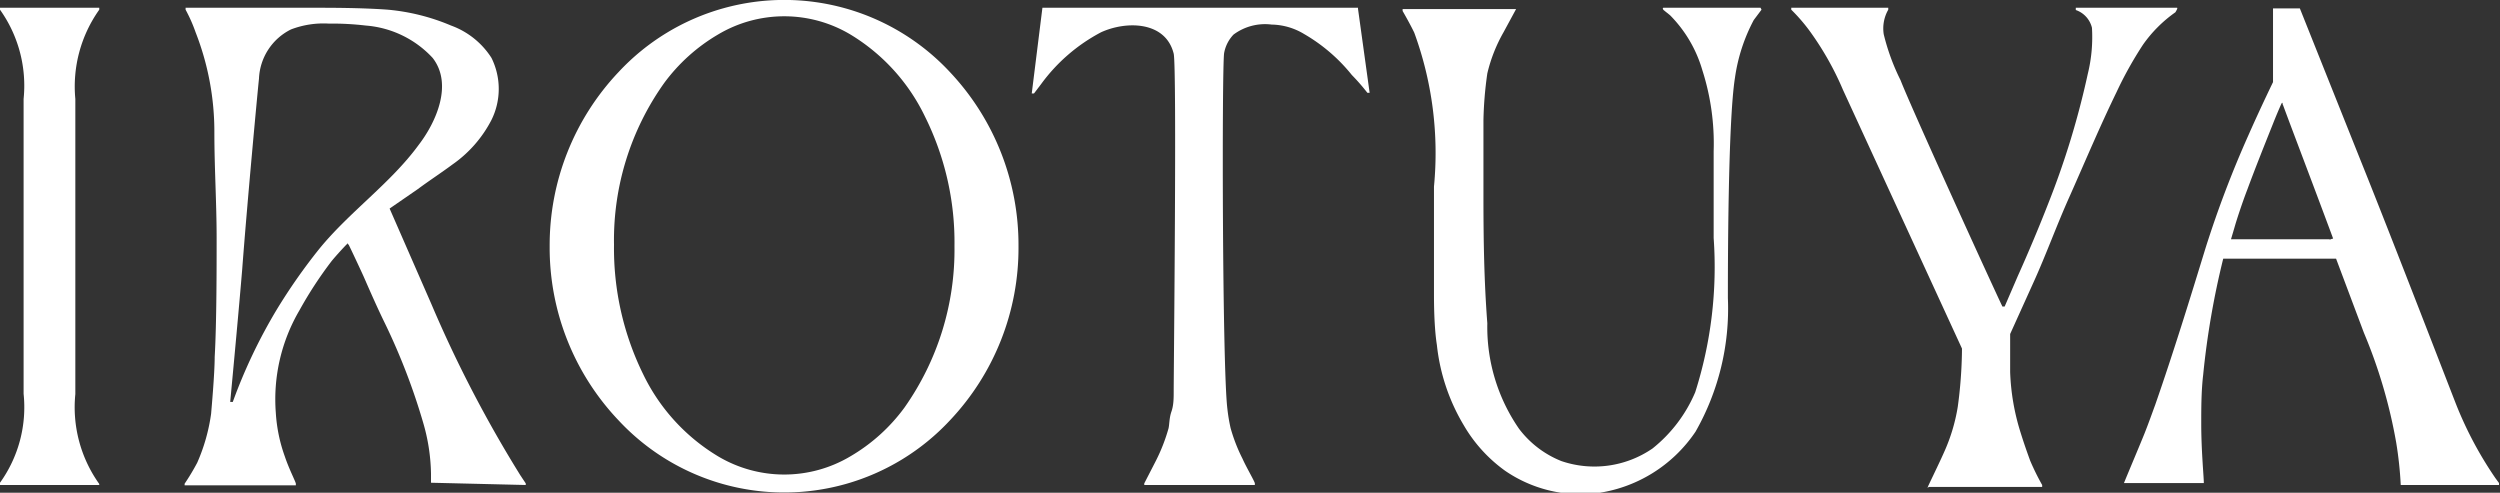
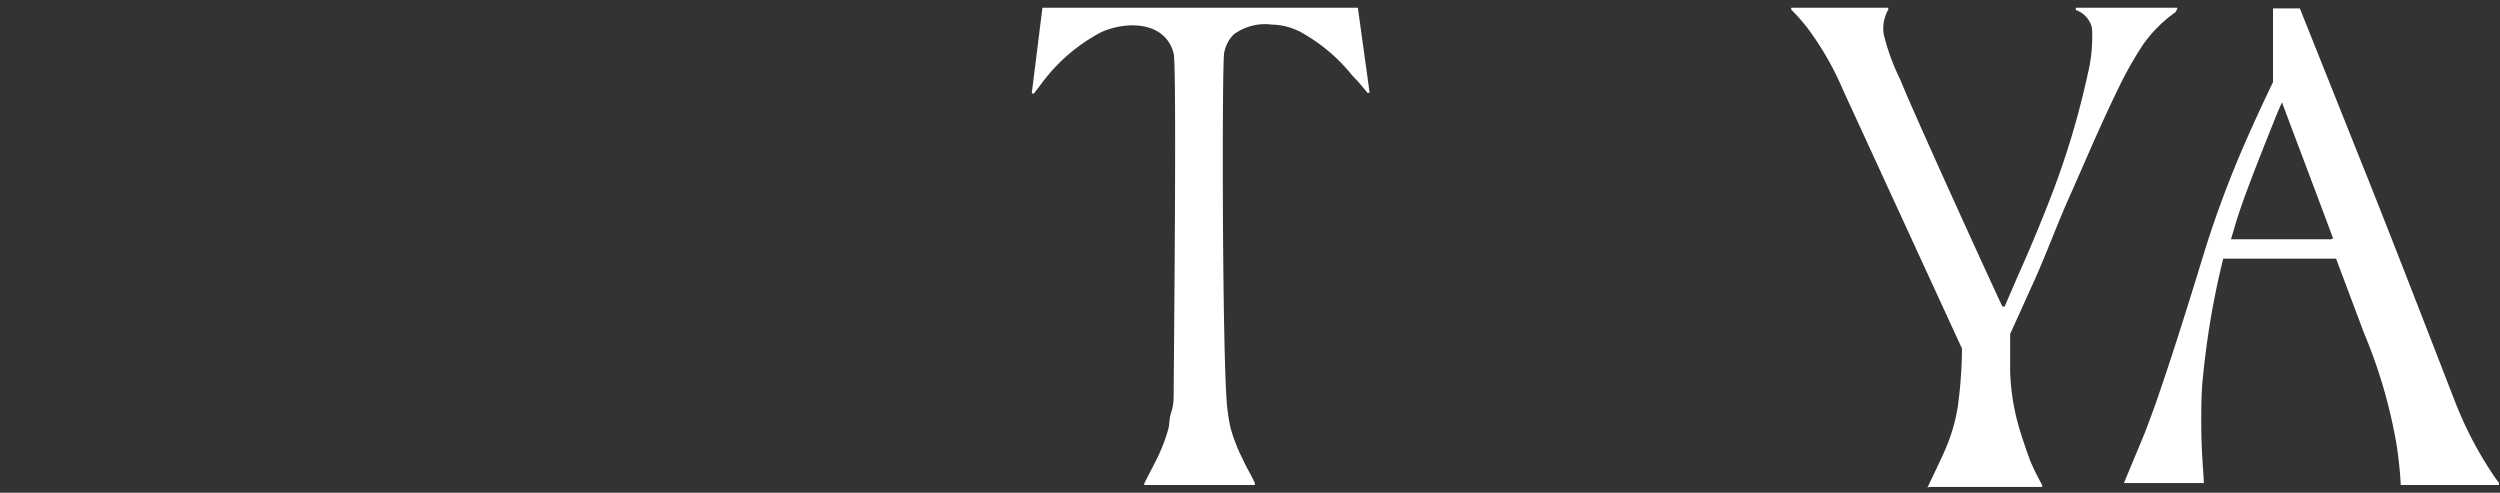
<svg xmlns="http://www.w3.org/2000/svg" viewBox="0 0 77.32 15.24">
  <rect x="0" y="0" width="77.32" height="15.24" fill="#333333" stroke="none" />
  <defs>
    <style>.cls-1{fill:#fff;}</style>
  </defs>
  <g id="レイヤー_2" data-name="レイヤー 2">
    <g id="bg">
-       <path class="cls-1" d="M3.05,15s.05,0,0-.06a4.08,4.08,0,0,1-.72-2.75V3.06A4.1,4.1,0,0,1,3.07.3a0,0,0,0,0,0-.06H0A0,0,0,0,0,0,.3,4.05,4.05,0,0,1,.73,3.06v9.12A4,4,0,0,1,0,14.93S0,15,0,15Z" />
-       <path class="cls-1" d="M16.26,15s0,0,0-.05l-.16-.24a38.72,38.72,0,0,1-2.76-5.31L12.05,6.45s0,0,0,0l.87-.6c.35-.26.72-.5,1.07-.76a3.81,3.81,0,0,0,1.21-1.38,2.16,2.16,0,0,0,0-1.92,2.49,2.49,0,0,0-1.25-1A6.48,6.48,0,0,0,12,.3C11.2.24,10.21.24,9.82.24H5.74a0,0,0,0,0,0,.06A4.75,4.75,0,0,1,6.05,1a8.44,8.44,0,0,1,.58,3.1c0,1.09.07,2.18.07,3.26,0,.92,0,2.65-.06,3.68,0,.51-.1,1.63-.11,1.75a5.68,5.68,0,0,1-.43,1.52,7.11,7.11,0,0,1-.39.65s0,.05,0,.05H9.15s0,0,0-.05-.21-.45-.34-.84a4.83,4.83,0,0,1-.28-1.36A5.44,5.44,0,0,1,9.26,9.6a12.29,12.29,0,0,1,1-1.53c.14-.17.37-.42.46-.51s0,0,.06,0c.1.2.44.93.47,1,.24.55.44,1,.66,1.45a19.65,19.65,0,0,1,1.18,3.07,5.91,5.91,0,0,1,.24,1.57s0,.21,0,.28a0,0,0,0,0,0,0ZM11.31.79a3.15,3.15,0,0,1,2.07,1c.64.82.1,2-.43,2.69-.87,1.19-2.13,2.06-3.07,3.21A17.77,17.77,0,0,0,8.55,9.59,16.42,16.42,0,0,0,7.2,12.43s-.08,0-.08,0c.11-1.17.27-2.89.37-4.09.15-2,.47-5.44.52-5.91A1.78,1.78,0,0,1,9,.91,2.81,2.81,0,0,1,10.17.73,8.8,8.8,0,0,1,11.31.79Z" />
-       <path class="cls-1" d="M29.38,2.23a7,7,0,0,0-10.25,0A7.79,7.79,0,0,0,17,7.61,7.75,7.75,0,0,0,19.13,13a7,7,0,0,0,10.25,0A7.75,7.75,0,0,0,31.5,7.61,7.79,7.79,0,0,0,29.38,2.23ZM26.29,14.12a4,4,0,0,1-4.07,0,6,6,0,0,1-2.33-2.55,8.82,8.82,0,0,1-.9-4,8.37,8.37,0,0,1,1.55-5,5.57,5.57,0,0,1,1.68-1.51,4,4,0,0,1,4.07,0,6,6,0,0,1,2.32,2.55,8.73,8.73,0,0,1,.91,4,8.46,8.46,0,0,1-1.55,5A5.53,5.53,0,0,1,26.29,14.12Z" />
      <path class="cls-1" d="M42,.24H32.24s0,0,0,0l-.33,2.65a0,0,0,0,0,.07,0l.22-.29A5.42,5.42,0,0,1,34.05,1c.78-.36,2-.35,2.25.66.1.43,0,9.88,0,10.44,0,.21,0,.43-.07.63s-.06.39-.09.52a5.51,5.51,0,0,1-.39,1l-.36.7s0,.05,0,.05h3.42s0,0,0-.05-.27-.51-.38-.76a5.16,5.16,0,0,1-.37-.95,5.31,5.31,0,0,1-.1-.6c-.16-1.31-.17-10.58-.1-11a1.11,1.11,0,0,1,.29-.57A1.63,1.63,0,0,1,39.33.76a2,2,0,0,1,1,.29,5.29,5.29,0,0,1,1.48,1.27,6.25,6.25,0,0,1,.48.55s.07,0,.07,0L42,.27S42,.24,42,.24Z" />
-       <path class="cls-1" d="M54.45.24h-3s-.05,0,0,.07l.2.16a4,4,0,0,1,1,1.7A7.44,7.44,0,0,1,53,4.68c0,.9,0,1.79,0,2.68a12.77,12.77,0,0,1-.57,4.77,4.44,4.44,0,0,1-1.32,1.74,3.17,3.17,0,0,1-2.82.39,3.06,3.06,0,0,1-1.31-1A5.53,5.53,0,0,1,46,10c-.1-1.3-.12-2.6-.12-3.91,0-.79,0-1.58,0-2.37a11.65,11.65,0,0,1,.12-1.45A4.78,4.78,0,0,1,46.5,1l.39-.72a0,0,0,0,0,0,0H43.38a0,0,0,0,0,0,.06c.07.12.25.44.36.67a10.82,10.82,0,0,1,.61,4.76c0,1.21,0,3.12,0,3.33s0,1,.09,1.57a6.08,6.08,0,0,0,.83,2.48,4.54,4.54,0,0,0,1.28,1.41,4.13,4.13,0,0,0,2.79.7,4.4,4.4,0,0,0,3.1-1.91,7.69,7.69,0,0,0,1-4.13c0-.91,0-5.45.22-6.82A5.39,5.39,0,0,1,54.24.62L54.48.3A0,0,0,0,0,54.45.24Z" />
      <path class="cls-1" d="M67.33.24H64.2s0,0,0,.07a.77.77,0,0,1,.5.55,4.77,4.77,0,0,1-.13,1.43,25.64,25.64,0,0,1-1.22,4c-.26.67-.62,1.53-.94,2.24L62,9.48s-.06,0-.07,0c-.34-.71-2.83-6.17-3.15-7a6.73,6.73,0,0,1-.52-1.42A1.17,1.17,0,0,1,58.4.3a0,0,0,0,0,0-.06h-3a0,0,0,0,0,0,.06A5.43,5.43,0,0,1,56,1a9.26,9.26,0,0,1,1,1.78l3.68,8v0c0,.09,0,.87-.13,1.8A5.56,5.56,0,0,1,60.12,14c-.1.23-.4.85-.47,1s0,.06,0,.06h3.51a0,0,0,0,0,0-.06,7.51,7.51,0,0,1-.37-.75c-.11-.3-.21-.59-.3-.88a7,7,0,0,1-.32-1.86c0-.38,0-.72,0-.94v-.24l.71-1.57c.41-.9.73-1.8,1.14-2.71.48-1.08.92-2.13,1.44-3.2a11.73,11.73,0,0,1,.82-1.47,4.12,4.12,0,0,1,1-1S67.37.24,67.33.24Z" />
      <path class="cls-1" d="M74.29,15h3s0,0,0-.06l-.11-.15h0A11.59,11.59,0,0,1,76,12.6c-.06-.14-2-5.18-3-7.66L71.13.26a.05.05,0,0,0,0,0H70.3s0,0,0,0V2.54s0,0,0,0-.38.78-.76,1.64a32.78,32.78,0,0,0-1.32,3.47c-.5,1.63-1,3.25-1.56,4.86-.11.3-.22.61-.34.91s-.53,1.27-.63,1.52a0,0,0,0,0,0,0h2.47a0,0,0,0,0,0,0c0-.19-.08-1-.08-1.84,0-.46,0-1,.06-1.51A25.34,25.34,0,0,1,68.76,8s0,0,0,0h3.49l0,0,.86,2.29a15.77,15.77,0,0,1,1,3.4A11.63,11.63,0,0,1,74.25,15,0,0,0,0,0,74.29,15Zm-2.24-7.6H69s0,0,0,0,.09-.3.13-.44.21-.67.38-1.11c.24-.65.54-1.4.78-2,.09-.23.18-.44.25-.6s.05,0,.07,0c.28.76.93,2.46,1.55,4.13C72.09,7.39,72.08,7.41,72.05,7.41Z" />
    </g>
  </g>
</svg>